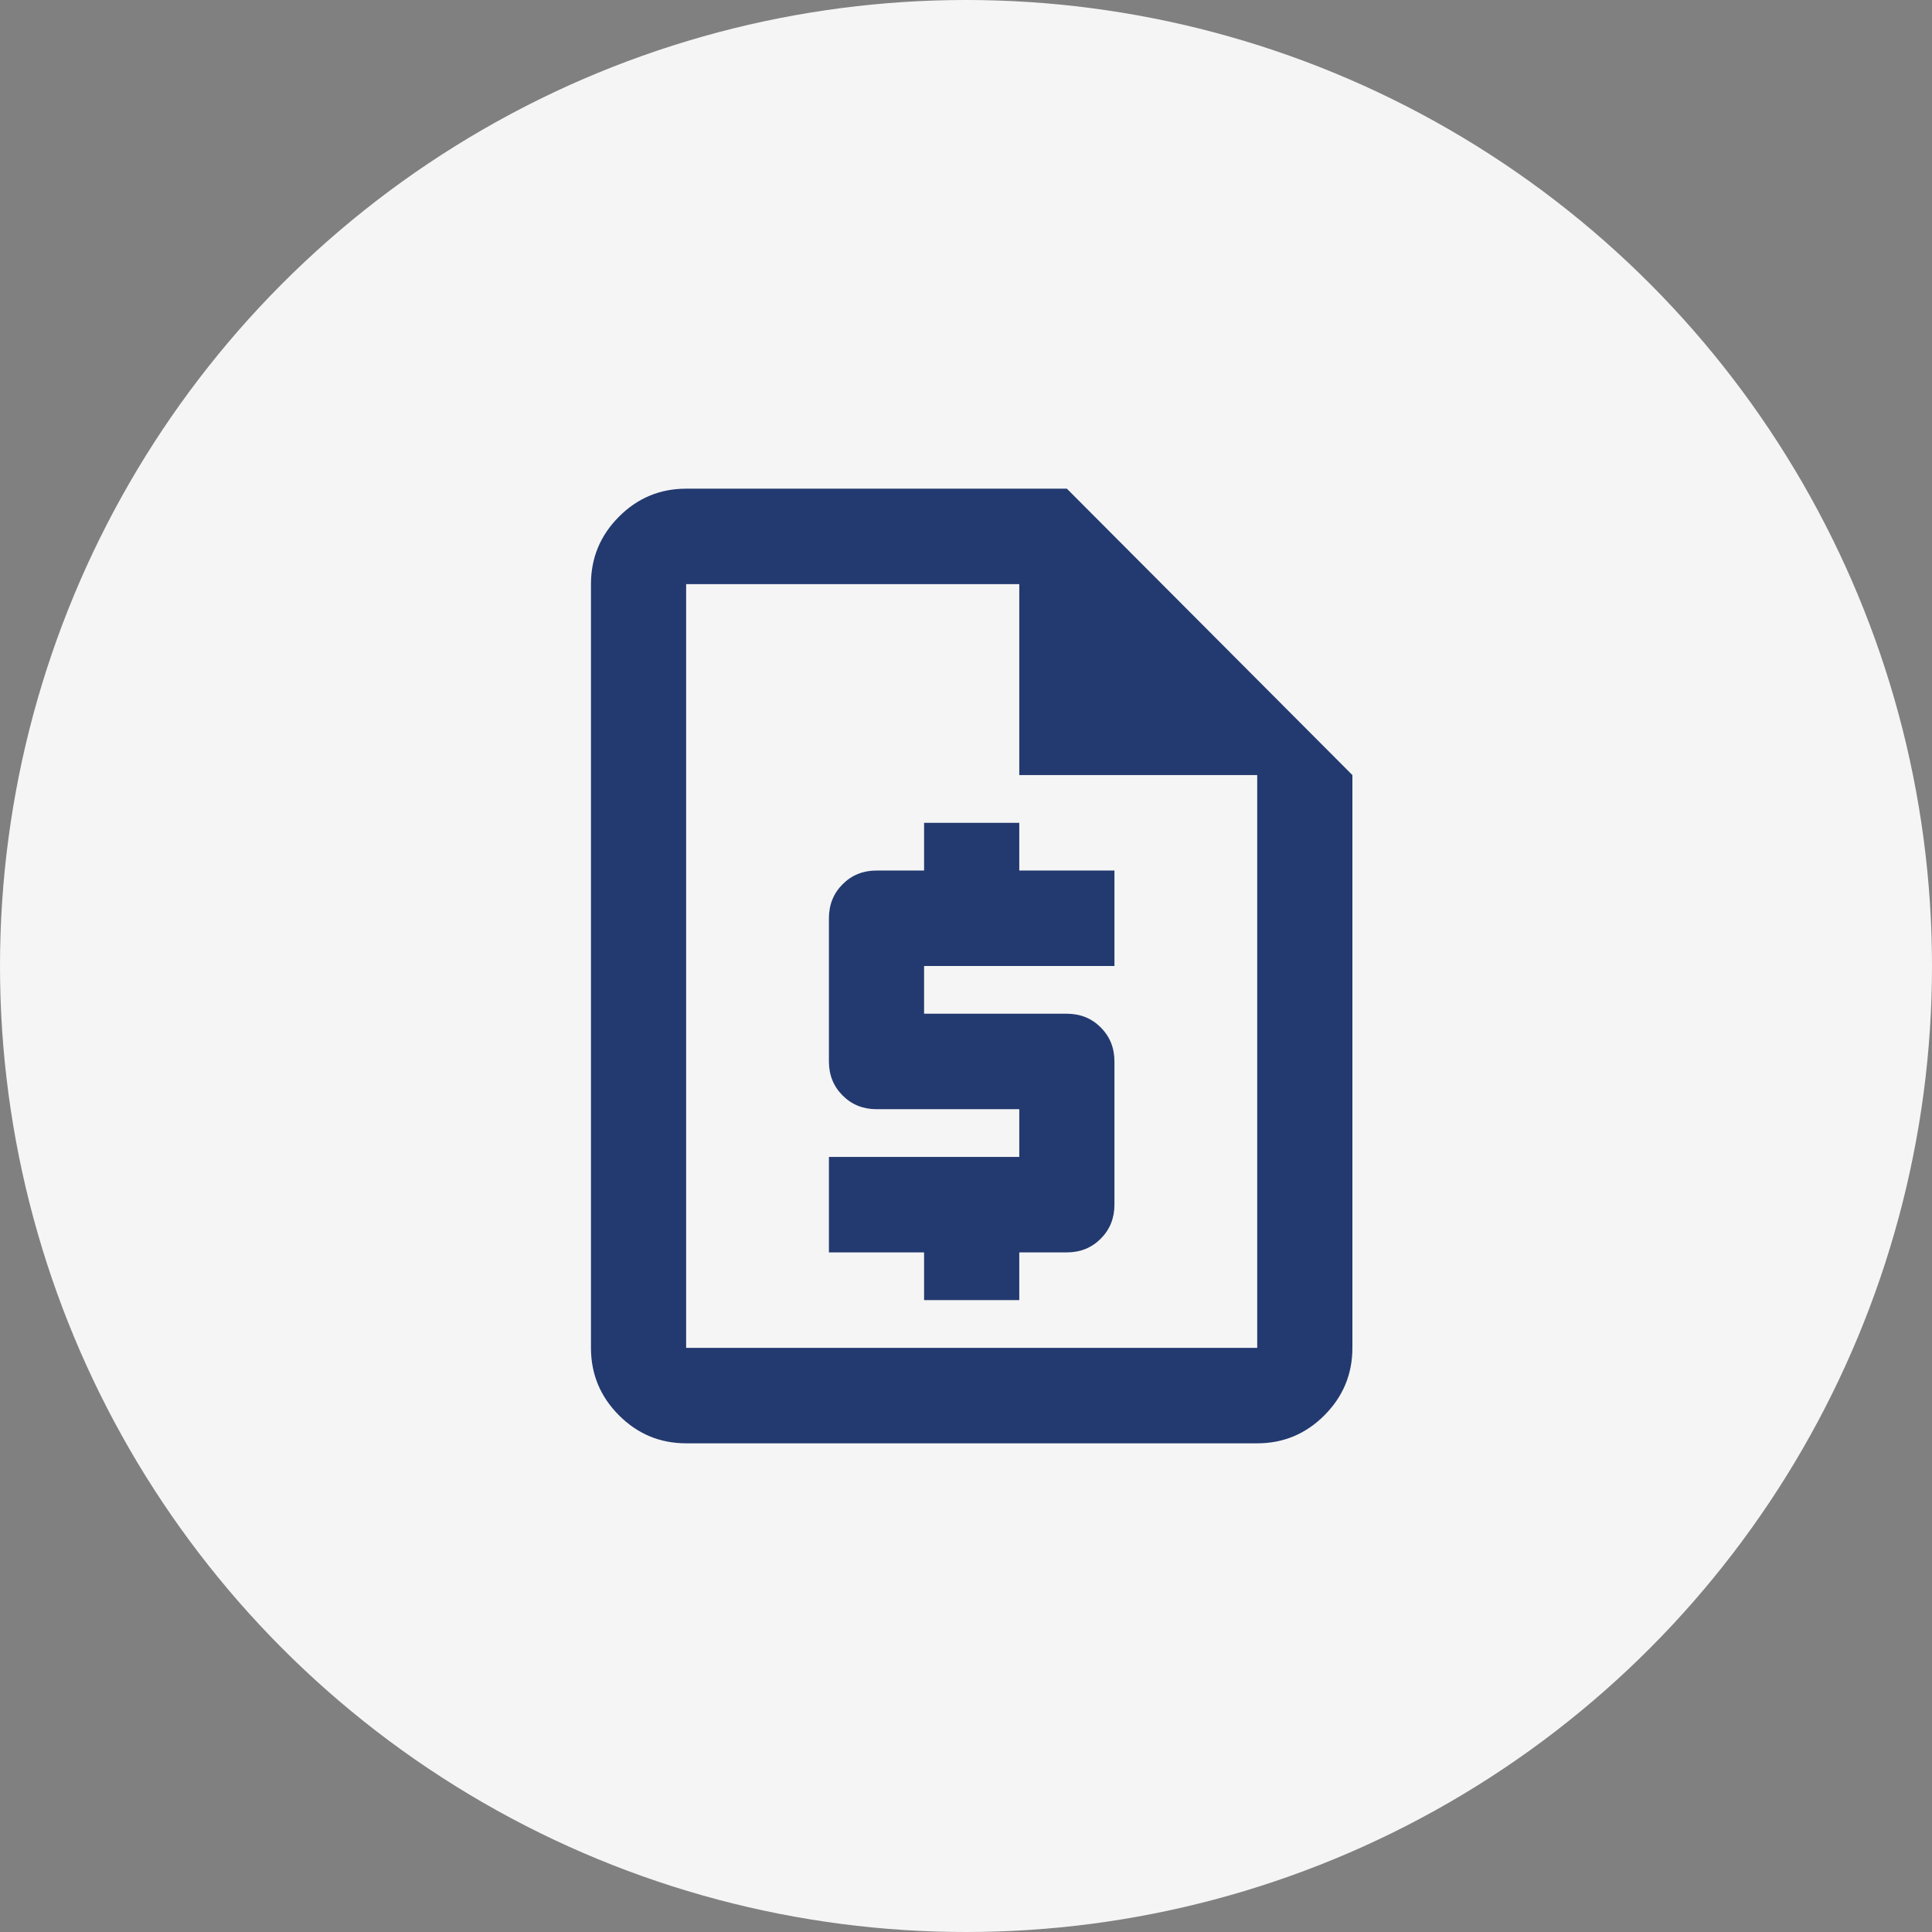
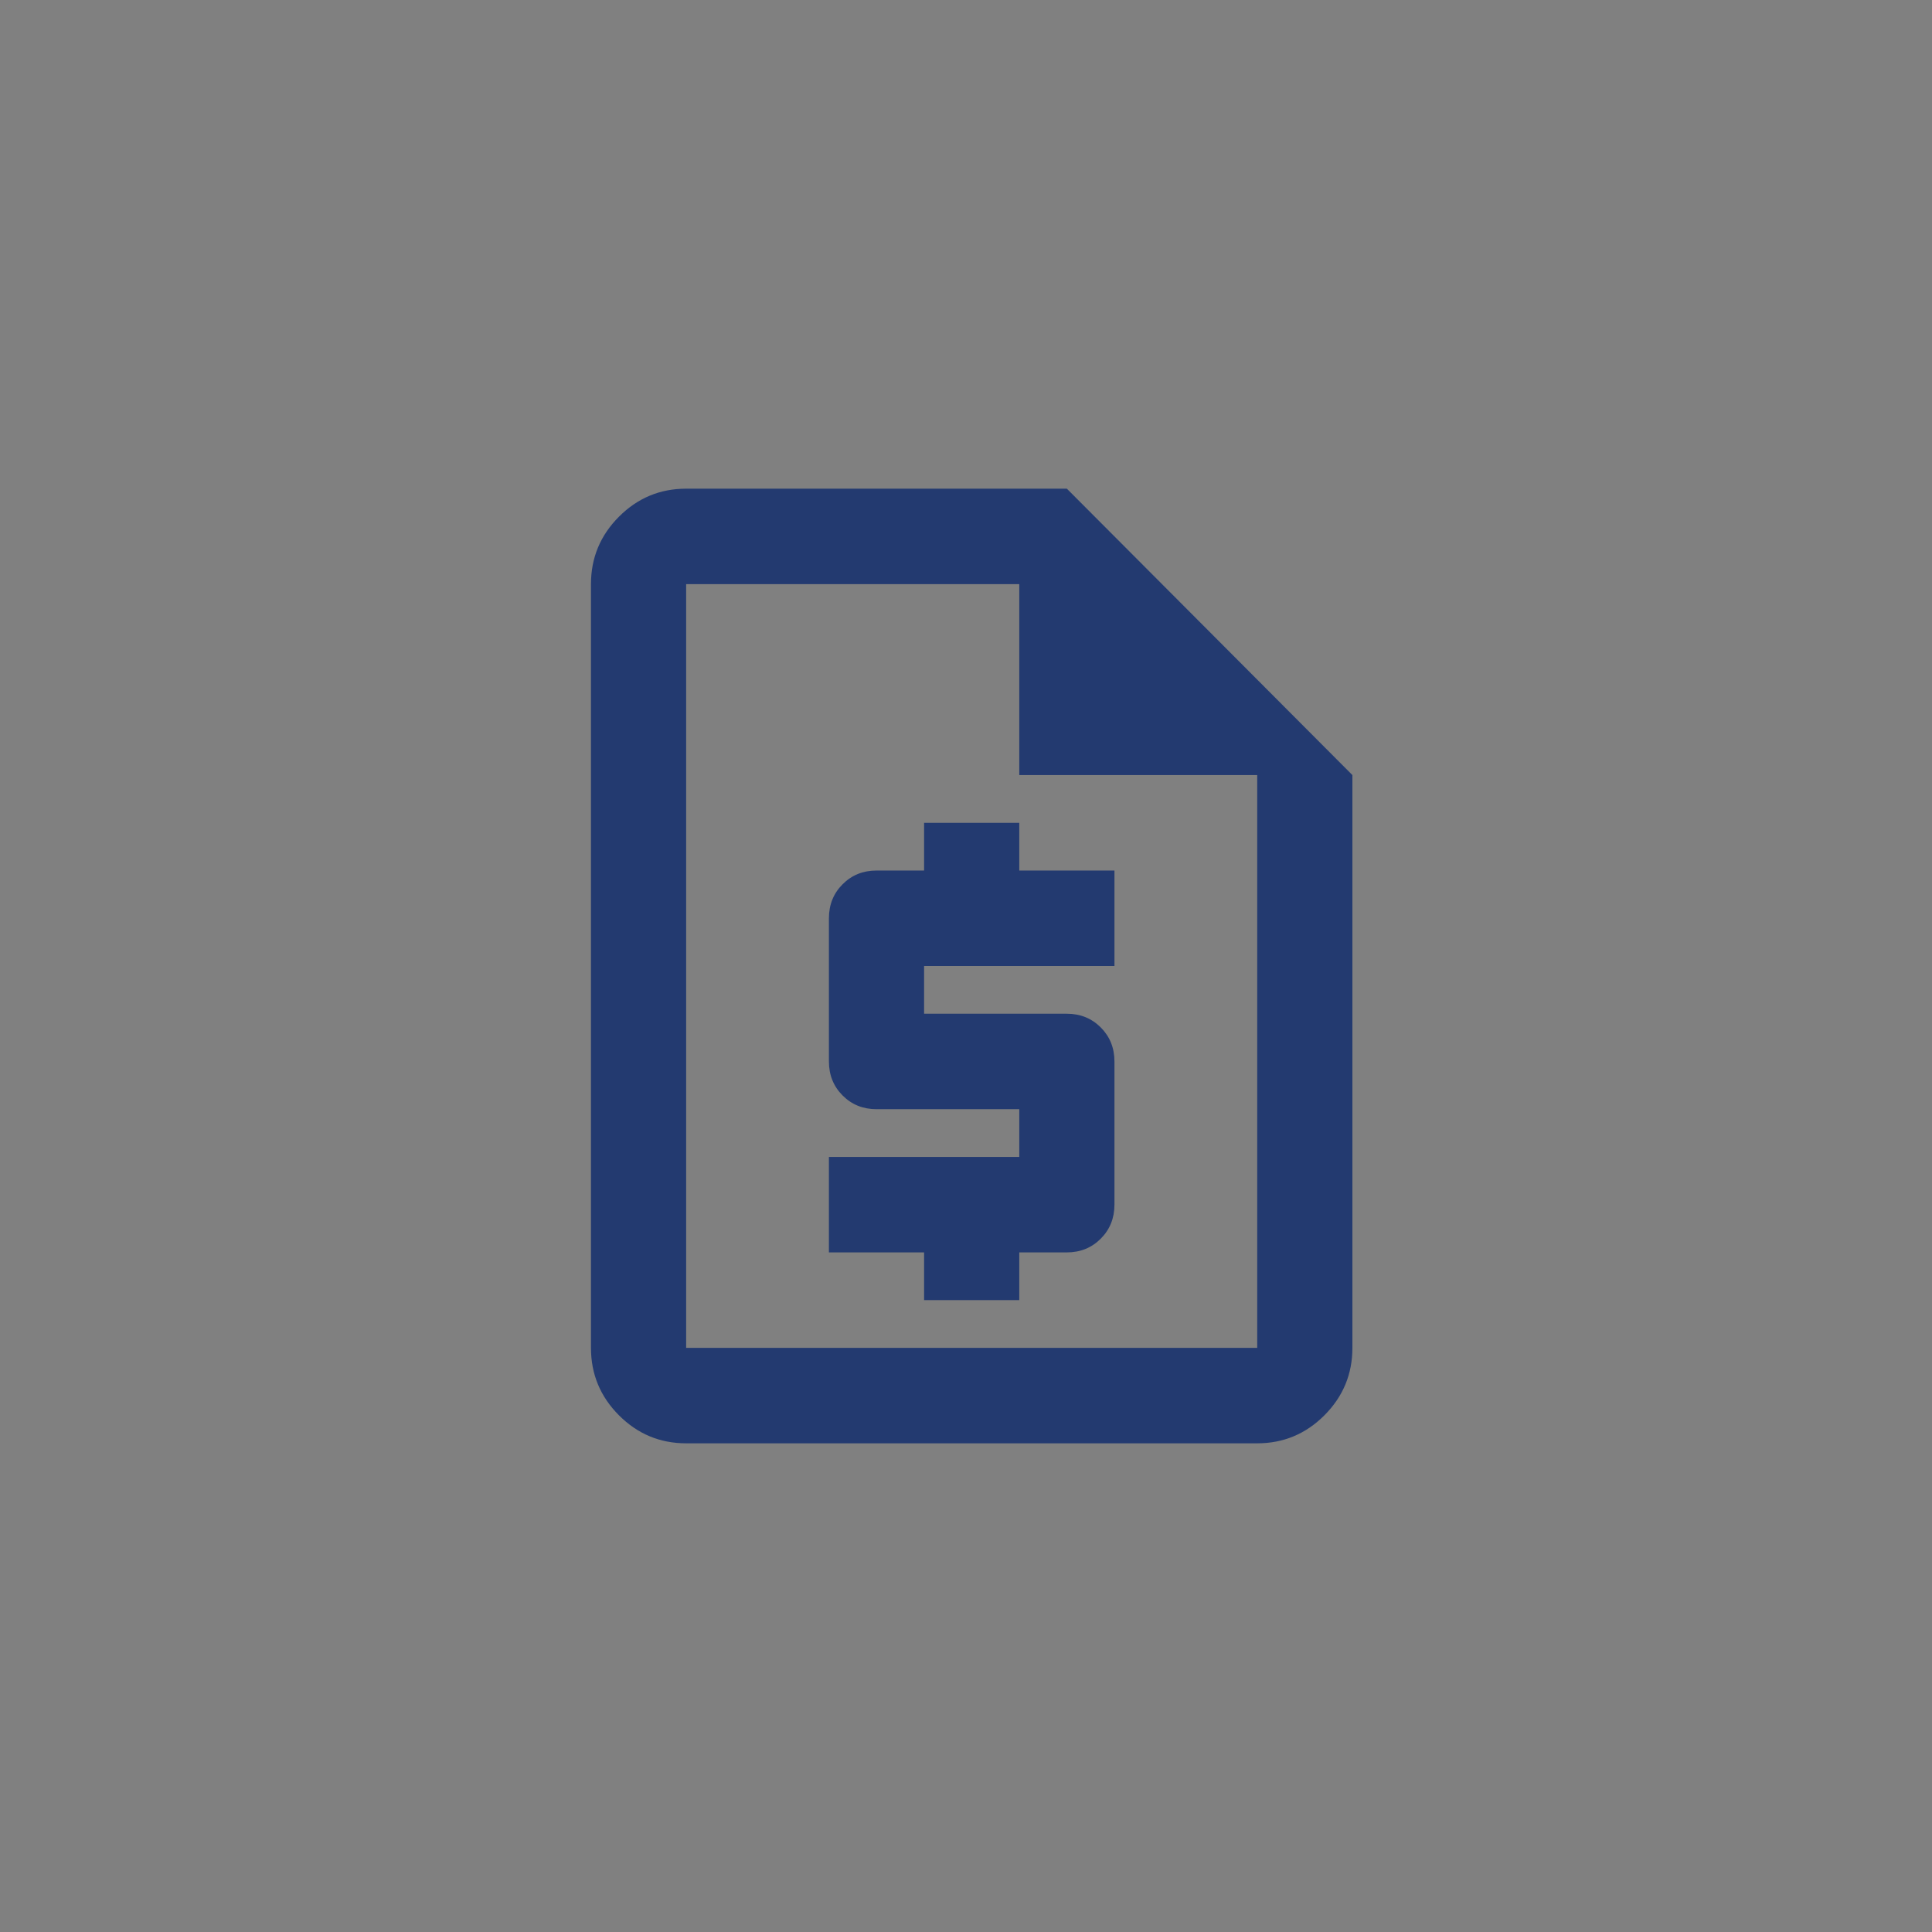
<svg xmlns="http://www.w3.org/2000/svg" width="170" height="170" viewBox="0 0 170 170" fill="none">
  <rect x="0" y="0" width="170" height="170" fill="#808080" stroke="none" />
-   <circle cx="85" cy="85" r="85" fill="#F5F5F5" />
  <path d="M81.312 114.4H89.688V110.2H93.875C95.061 110.2 96.056 109.797 96.859 108.992C97.661 108.187 98.062 107.19 98.062 106V93.4C98.062 92.21 97.661 91.213 96.859 90.407C96.056 89.603 95.061 89.2 93.875 89.2H81.312V85H98.062V76.6H89.688V72.4H81.312V76.6H77.125C75.939 76.6 74.944 77.002 74.141 77.808C73.339 78.612 72.938 79.61 72.938 80.8V93.4C72.938 94.59 73.339 95.588 74.141 96.392C74.944 97.198 75.939 97.6 77.125 97.6H89.688V101.8H72.938V110.2H81.312V114.4ZM60.375 127C58.072 127 56.1 126.177 54.46 124.532C52.82 122.887 52 120.91 52 118.6V51.4C52 49.09 52.82 47.112 54.46 45.468C56.1 43.822 58.072 43 60.375 43H93.875L119 68.2V118.6C119 120.91 118.18 122.887 116.54 124.532C114.9 126.177 112.928 127 110.625 127H60.375ZM89.688 68.2V51.4H60.375V118.6H110.625V68.2H89.688Z" fill="#233A70" />
</svg>